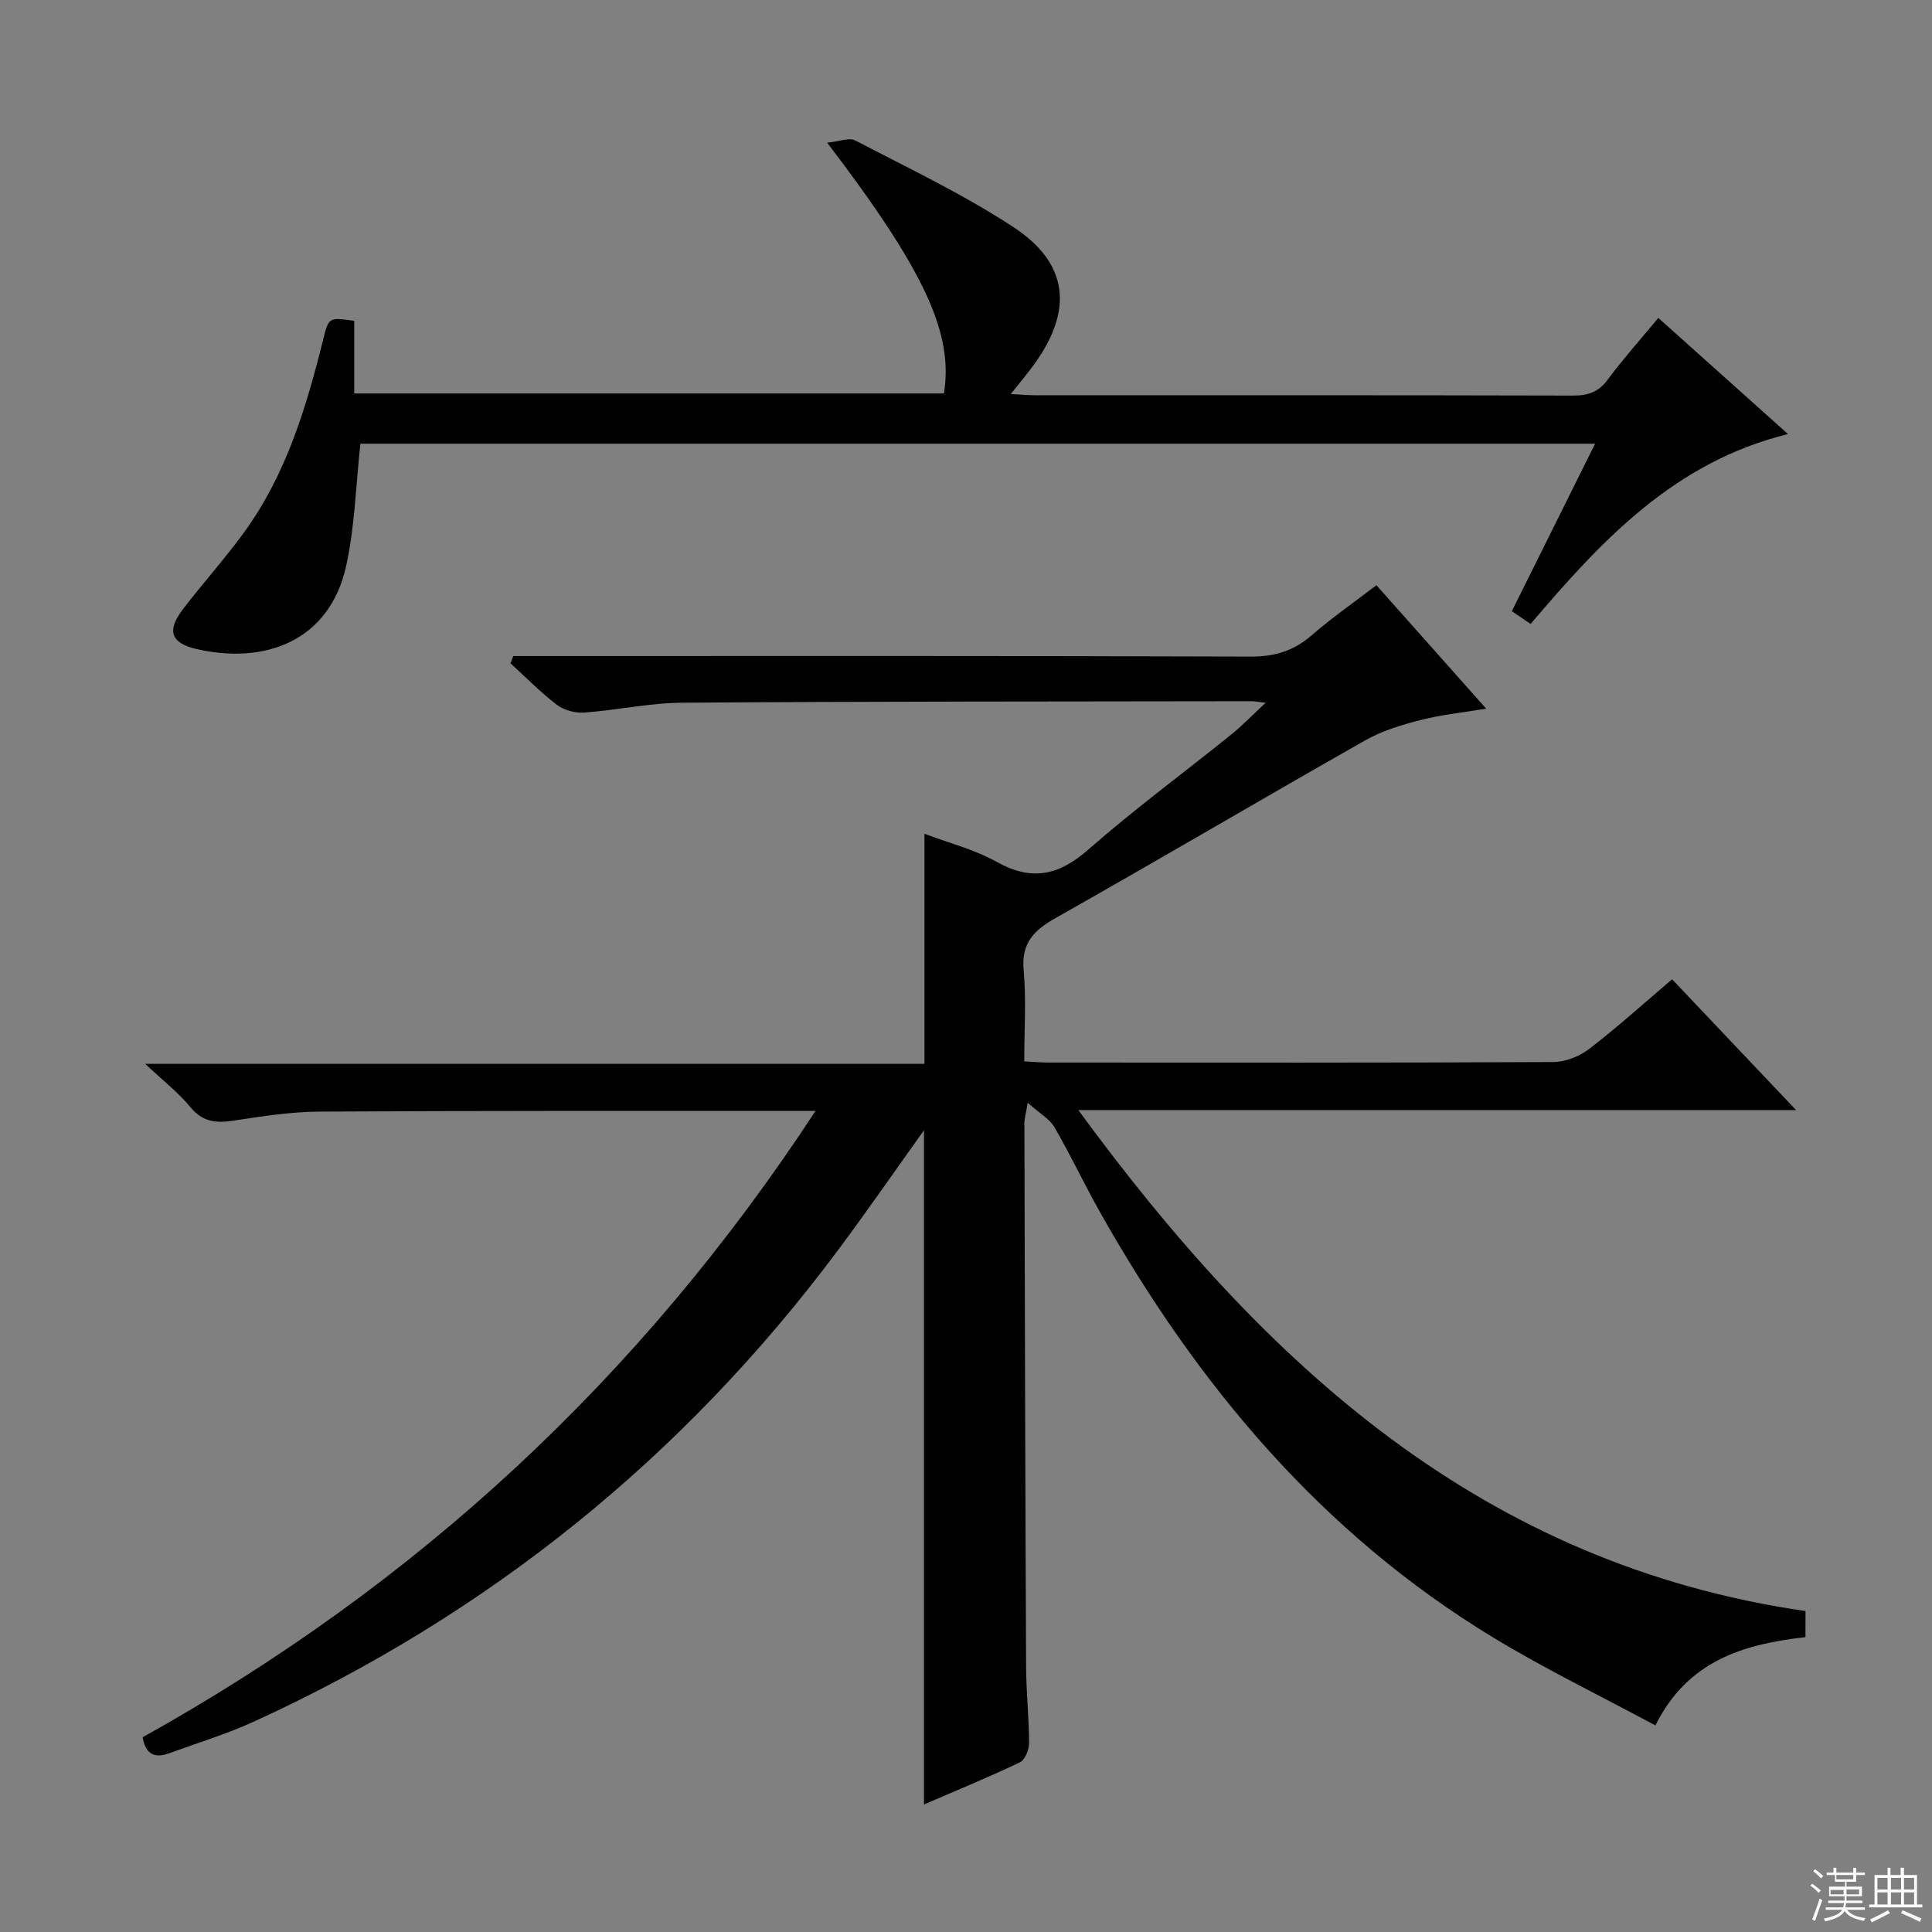
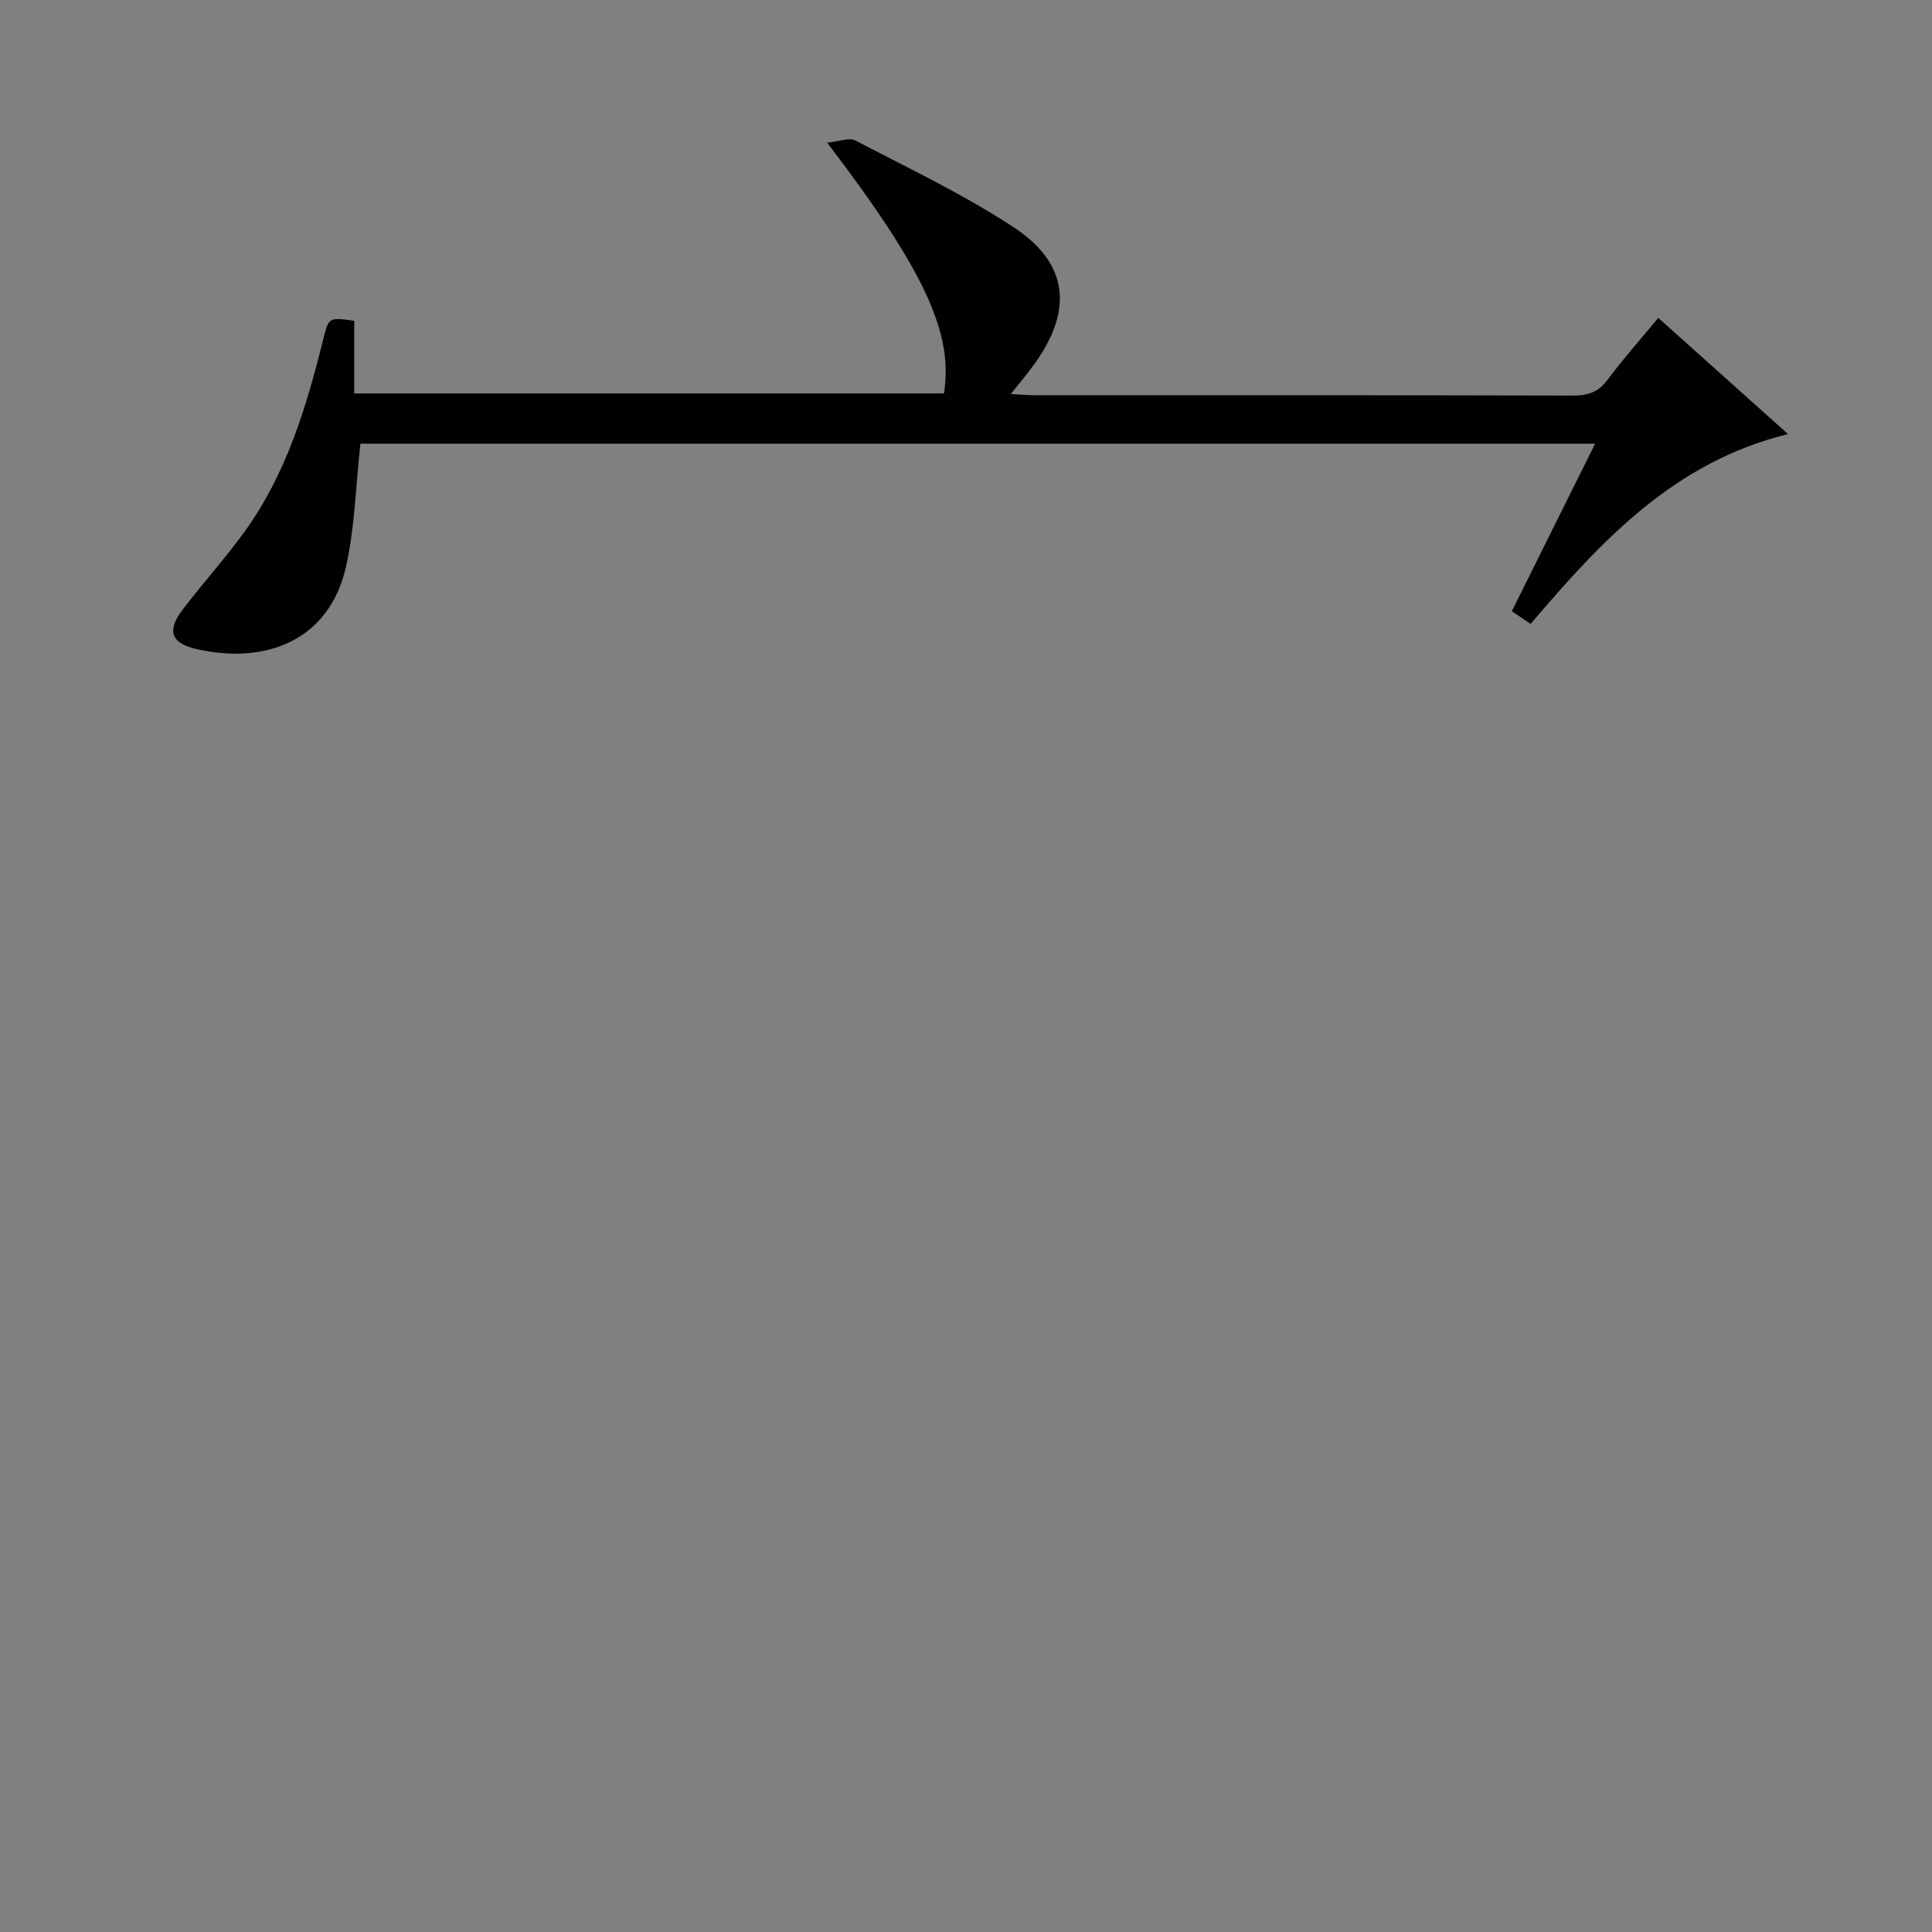
<svg xmlns="http://www.w3.org/2000/svg" enable-background="new 0 0 400 400" viewBox="0 0 400 400">
  <rect x="0" y="0" width="400" height="400" fill="#808080" stroke="none" />
-   <path d="m373.8 338.95c-12.71 1.45-24.35 4.78-31.07 18.28-11.5-6.19-22.84-11.68-33.56-18.19-35.52-21.54-61.26-52.28-81.43-88.08-3.26-5.79-6.09-11.83-9.42-17.57-1-1.72-3.04-2.84-5.55-5.08-.44 2.65-.68 3.42-.68 4.19.09 37.49.18 74.98.35 112.47.02 5.31.61 10.62.62 15.93 0 1.36-.85 3.47-1.9 3.97-6.41 3.06-13 5.76-19.86 8.73 0-46.78 0-93.04 0-139.59-6.04 8.44-11.85 16.85-17.96 25.04-31.92 42.73-72.2 75.16-120.68 97.35-5.71 2.61-11.78 4.46-17.69 6.61-2.86 1.04-4.82.29-5.44-3.33 56.67-31.54 103.07-74.33 139.32-129.68-2.39 0-3.65 0-4.91 0-32.66.02-65.32-.05-97.98.15-5.93.04-11.89 1.01-17.78 1.89-3.53.52-6.27.22-8.76-2.82-2.4-2.94-5.49-5.32-9.36-8.96h161.34c0-16.04 0-31.43 0-47.64 5.03 1.91 10.34 3.24 14.96 5.82 7.27 4.06 12.85 2.82 18.98-2.56 9.5-8.34 19.71-15.85 29.56-23.79 2.27-1.83 4.29-3.95 7.13-6.58-1.64-.19-2.23-.33-2.82-.33-39.32.06-78.65.03-117.97.31-6.77.05-13.52 1.55-20.3 2.04-1.86.13-4.17-.49-5.64-1.6-3.41-2.6-6.44-5.71-9.62-8.61.2-.5.4-.99.6-1.49h5.62c48.99 0 97.98-.07 146.97.11 4.99.02 8.93-1.14 12.66-4.38 4.12-3.59 8.64-6.72 13.44-10.4 7.48 8.41 14.83 16.68 22.73 25.56-5.05.84-9.44 1.28-13.66 2.37-3.92 1.01-7.93 2.23-11.42 4.21-21.4 12.14-42.59 24.65-64.02 36.74-4.54 2.56-7.17 5.18-6.66 10.83.55 6.09.12 12.28.12 18.87 1.88.1 3.48.25 5.08.25 34.83.01 69.65.07 104.48-.11 2.52-.01 5.44-1.2 7.47-2.76 5.79-4.45 11.22-9.37 17.1-14.37 8.41 8.87 16.68 17.6 25.67 27.08-49.78 0-98.49 0-148.6 0 38.67 52.85 83.79 94.05 150.55 103.72-.01 2.19-.01 3.64-.01 5.4z" fill="#010102" />
  <path d="m316.9 129.18c-1.37-.93-2.44-1.66-3.89-2.64 5.65-11.36 11.3-22.73 17.24-34.68-85.84 0-171.12 0-255.63 0-.97 8.76-1.15 17.28-2.98 25.43-3.43 15.31-16.61 20.37-30.94 17.09-5.4-1.24-6.19-3.84-2.84-8.23 4.14-5.42 8.73-10.49 12.73-16.01 8.66-11.94 12.83-25.79 16.33-39.88 1.14-4.58 1.15-4.58 6.42-3.84v15.04h122.09c2.01-12.43-3.96-25.4-24.17-51.92 2.46-.24 4.54-1.12 5.82-.46 11.03 5.76 22.36 11.13 32.74 17.94 11.39 7.47 12.38 17.1 4.44 28.21-1.42 1.99-3.01 3.85-4.99 6.35 2.08.11 3.49.24 4.9.25 37.16.01 74.31-.03 111.47.07 3.1.01 5.27-.69 7.19-3.27 3.26-4.38 6.91-8.47 10.51-12.81 8.9 7.97 17.56 15.73 26.85 24.05-23.45 5.76-38.5 21.9-53.29 39.31z" fill="#010102" />
  <g fill="#fbfcfa">
-     <path d="m374.8 390.4.4-.4c.7.5 1.3 1 1.8 1.4l-.5.5c-.5-.6-1.1-1.1-1.7-1.5zm1 7.3-.6-.3c.5-1.4 1.1-2.8 1.5-4.3.2.1.4.2.6.3-.5 1.3-1 2.8-1.5 4.3zm-.4-10.3.4-.4c.4.3 1 .8 1.7 1.4l-.5.5c-.4-.5-1-1-1.6-1.5zm2.5.3h1.7v-1h.6v1h3.5v-1h.6v1h1.8v.5h-1.8v1.4h-2v1h3.2v2h-3.2v.9h3.3v.5h-3.4c0 .3-.1.6-.1.9h4v.5h-3.7c.7.9 1.9 1.5 3.8 1.7-.1.2-.2.4-.3.6-2.1-.4-3.5-1.1-4-2.1-.4 1-1.8 1.7-4 2.2-.1-.2-.2-.4-.3-.6 2.1-.4 3.4-1 3.8-1.8h-3.4v-.5h3.6c.1-.3.1-.6.2-.9h-3.3v-.5h3.4c0-.3 0-.6 0-.9h-3.2v-2h3.3v-1h-2.1v-1.4h-1.7v-.5zm1.1 3.5v1h2.7c0-.3 0-.4 0-.4 0-.1 0-.2 0-.2 0-.1 0-.2 0-.3h-2.7zm1.2-3v.9h3.5v-.9zm4.7 3h-2.6v.6.4h2.6z" />
-     <path d="m393.6 386.7h.6v1.5h2.7v6.1h1.1v.6h-11v-.6h1.1v-6.1h2.7v-1.5h.6v1.5h2.1v-1.5zm-2.7 8.8.4.6c-1.2.6-2.5 1.3-3.8 1.9-.1-.2-.2-.4-.3-.6 1.2-.6 2.5-1.2 3.7-1.9zm-2.2-6.7v2.4h2.1v-2.4zm0 3v2.5h2.1v-2.5zm2.8-3v2.4h2.1v-2.4zm0 3v2.5h2.1v-2.5zm6 6.1c-1.4-.7-2.7-1.3-3.9-1.8l.3-.6c1.5.6 2.7 1.2 3.9 1.7zm-1.2-9.1h-2.1v2.4h2.1zm-2.1 3v2.5h2.1v-2.5z" />
-   </g>
+     </g>
</svg>